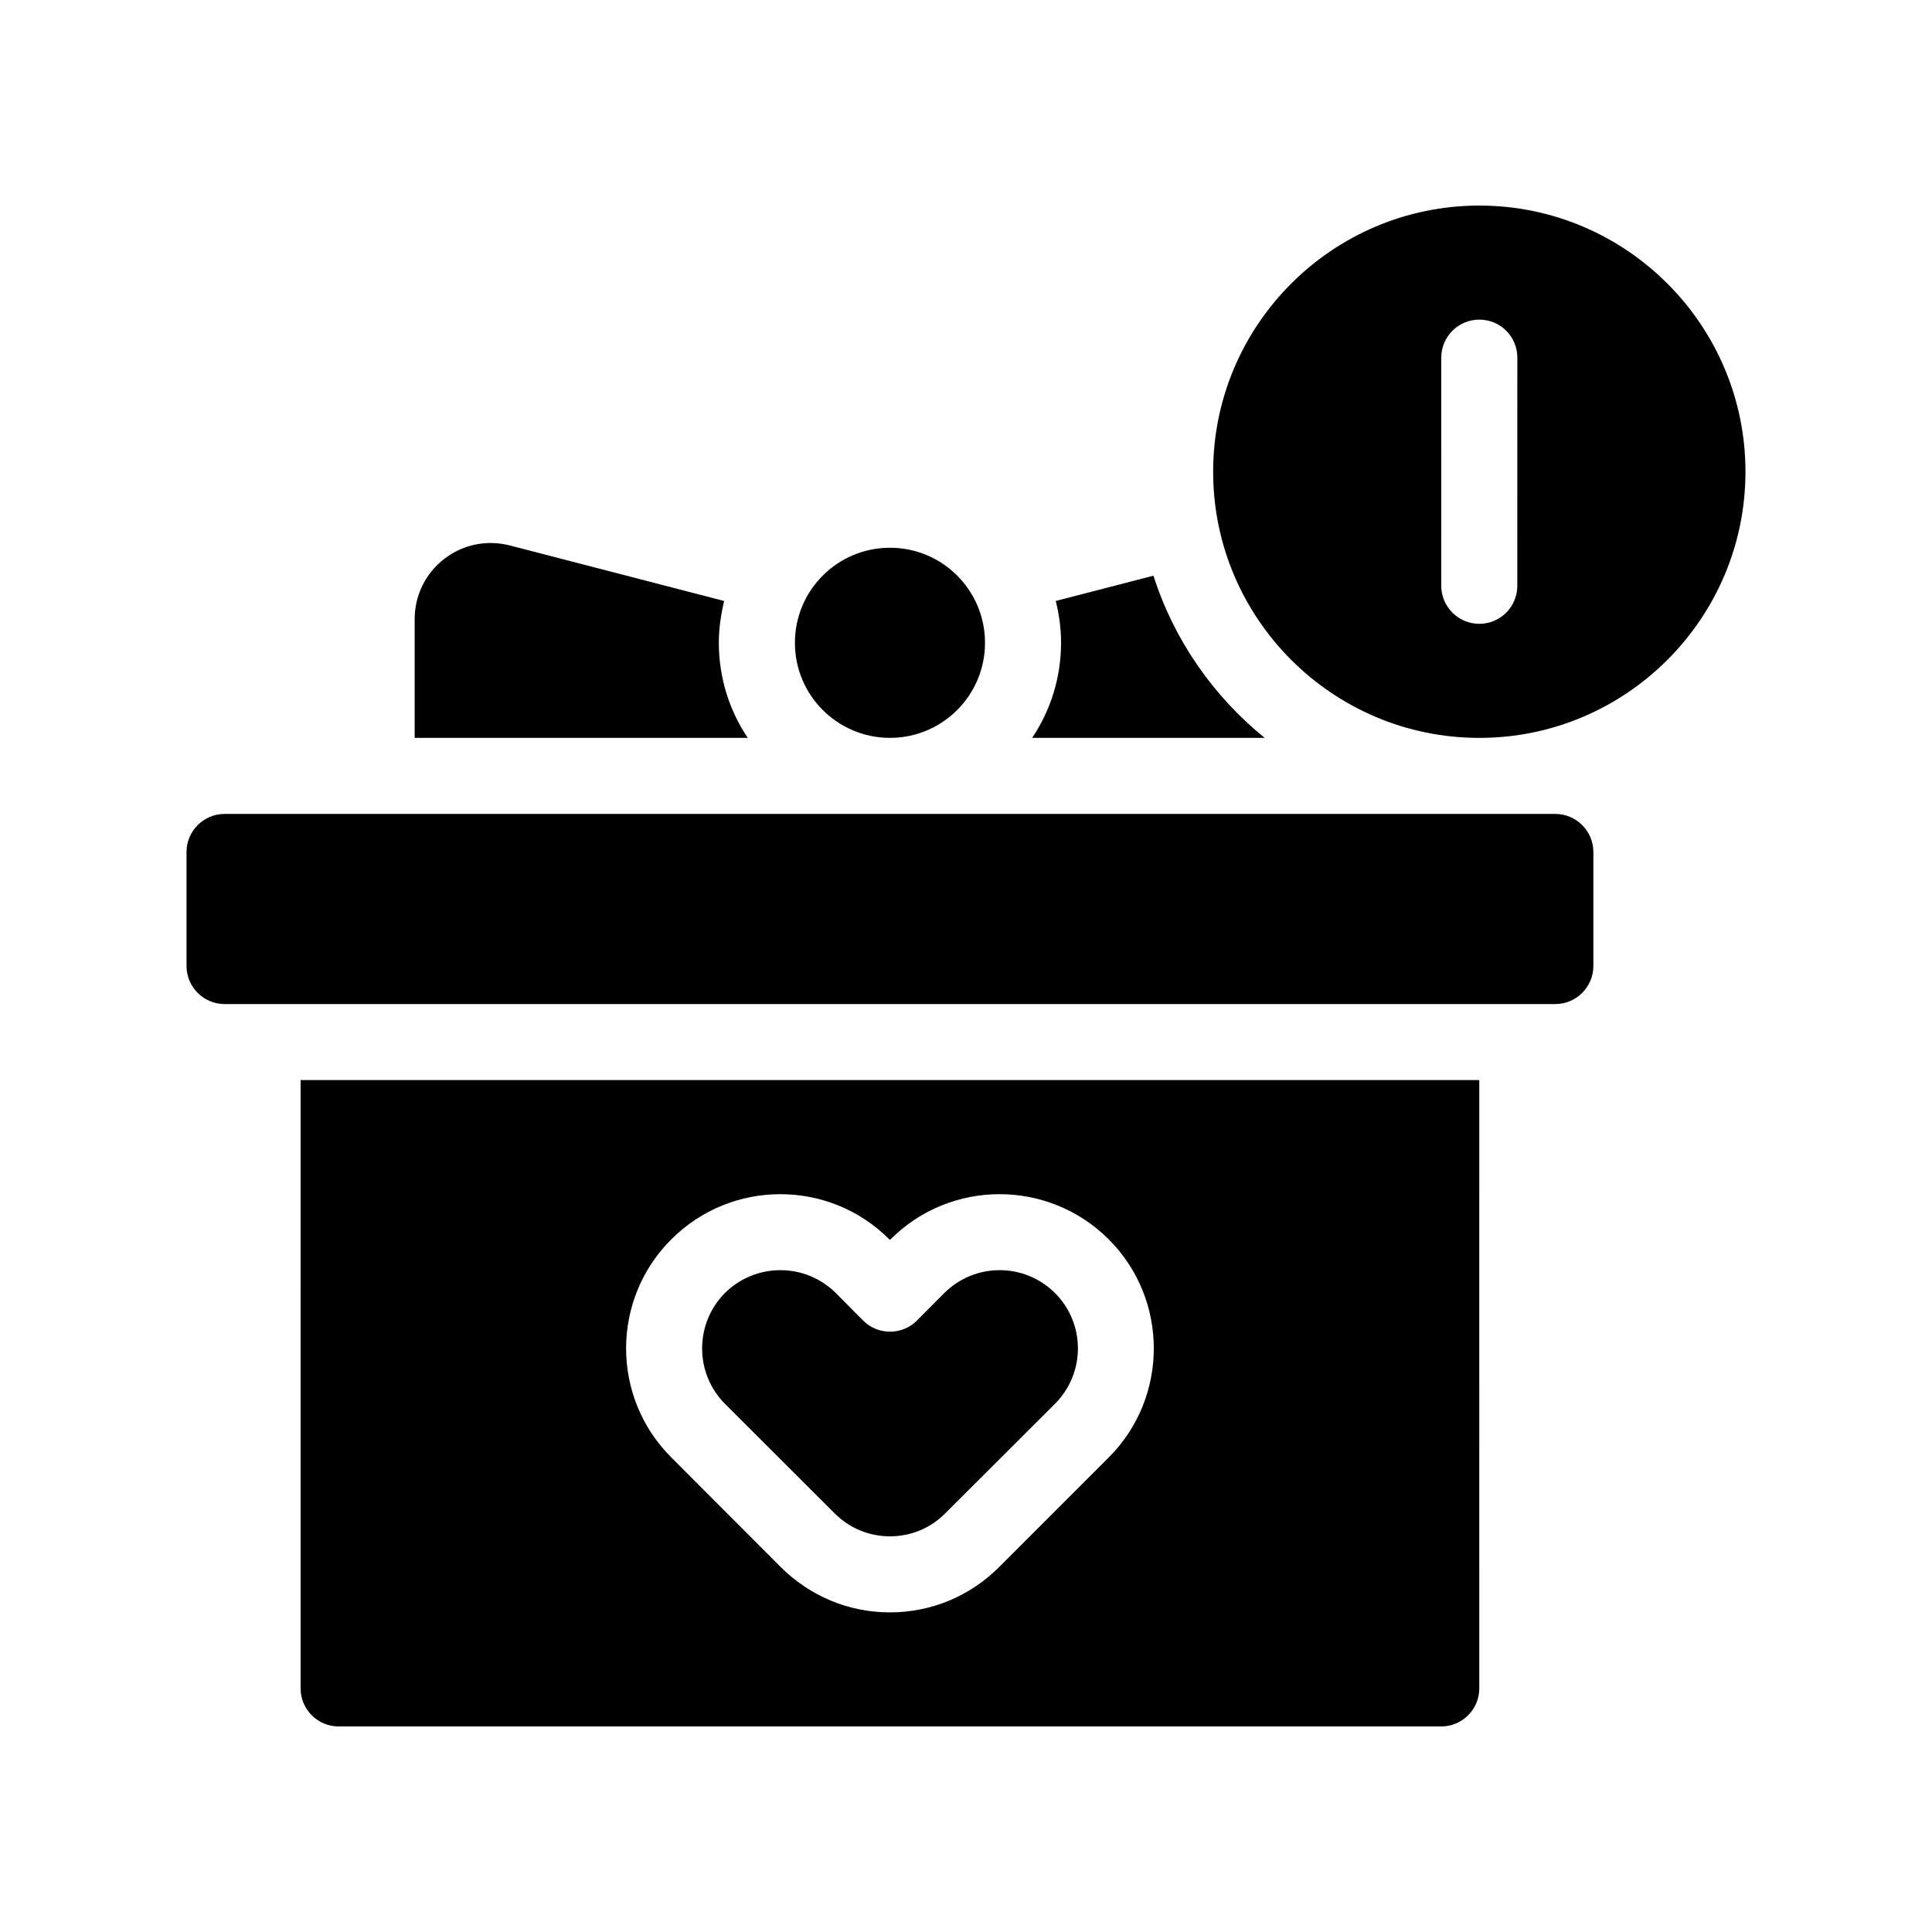
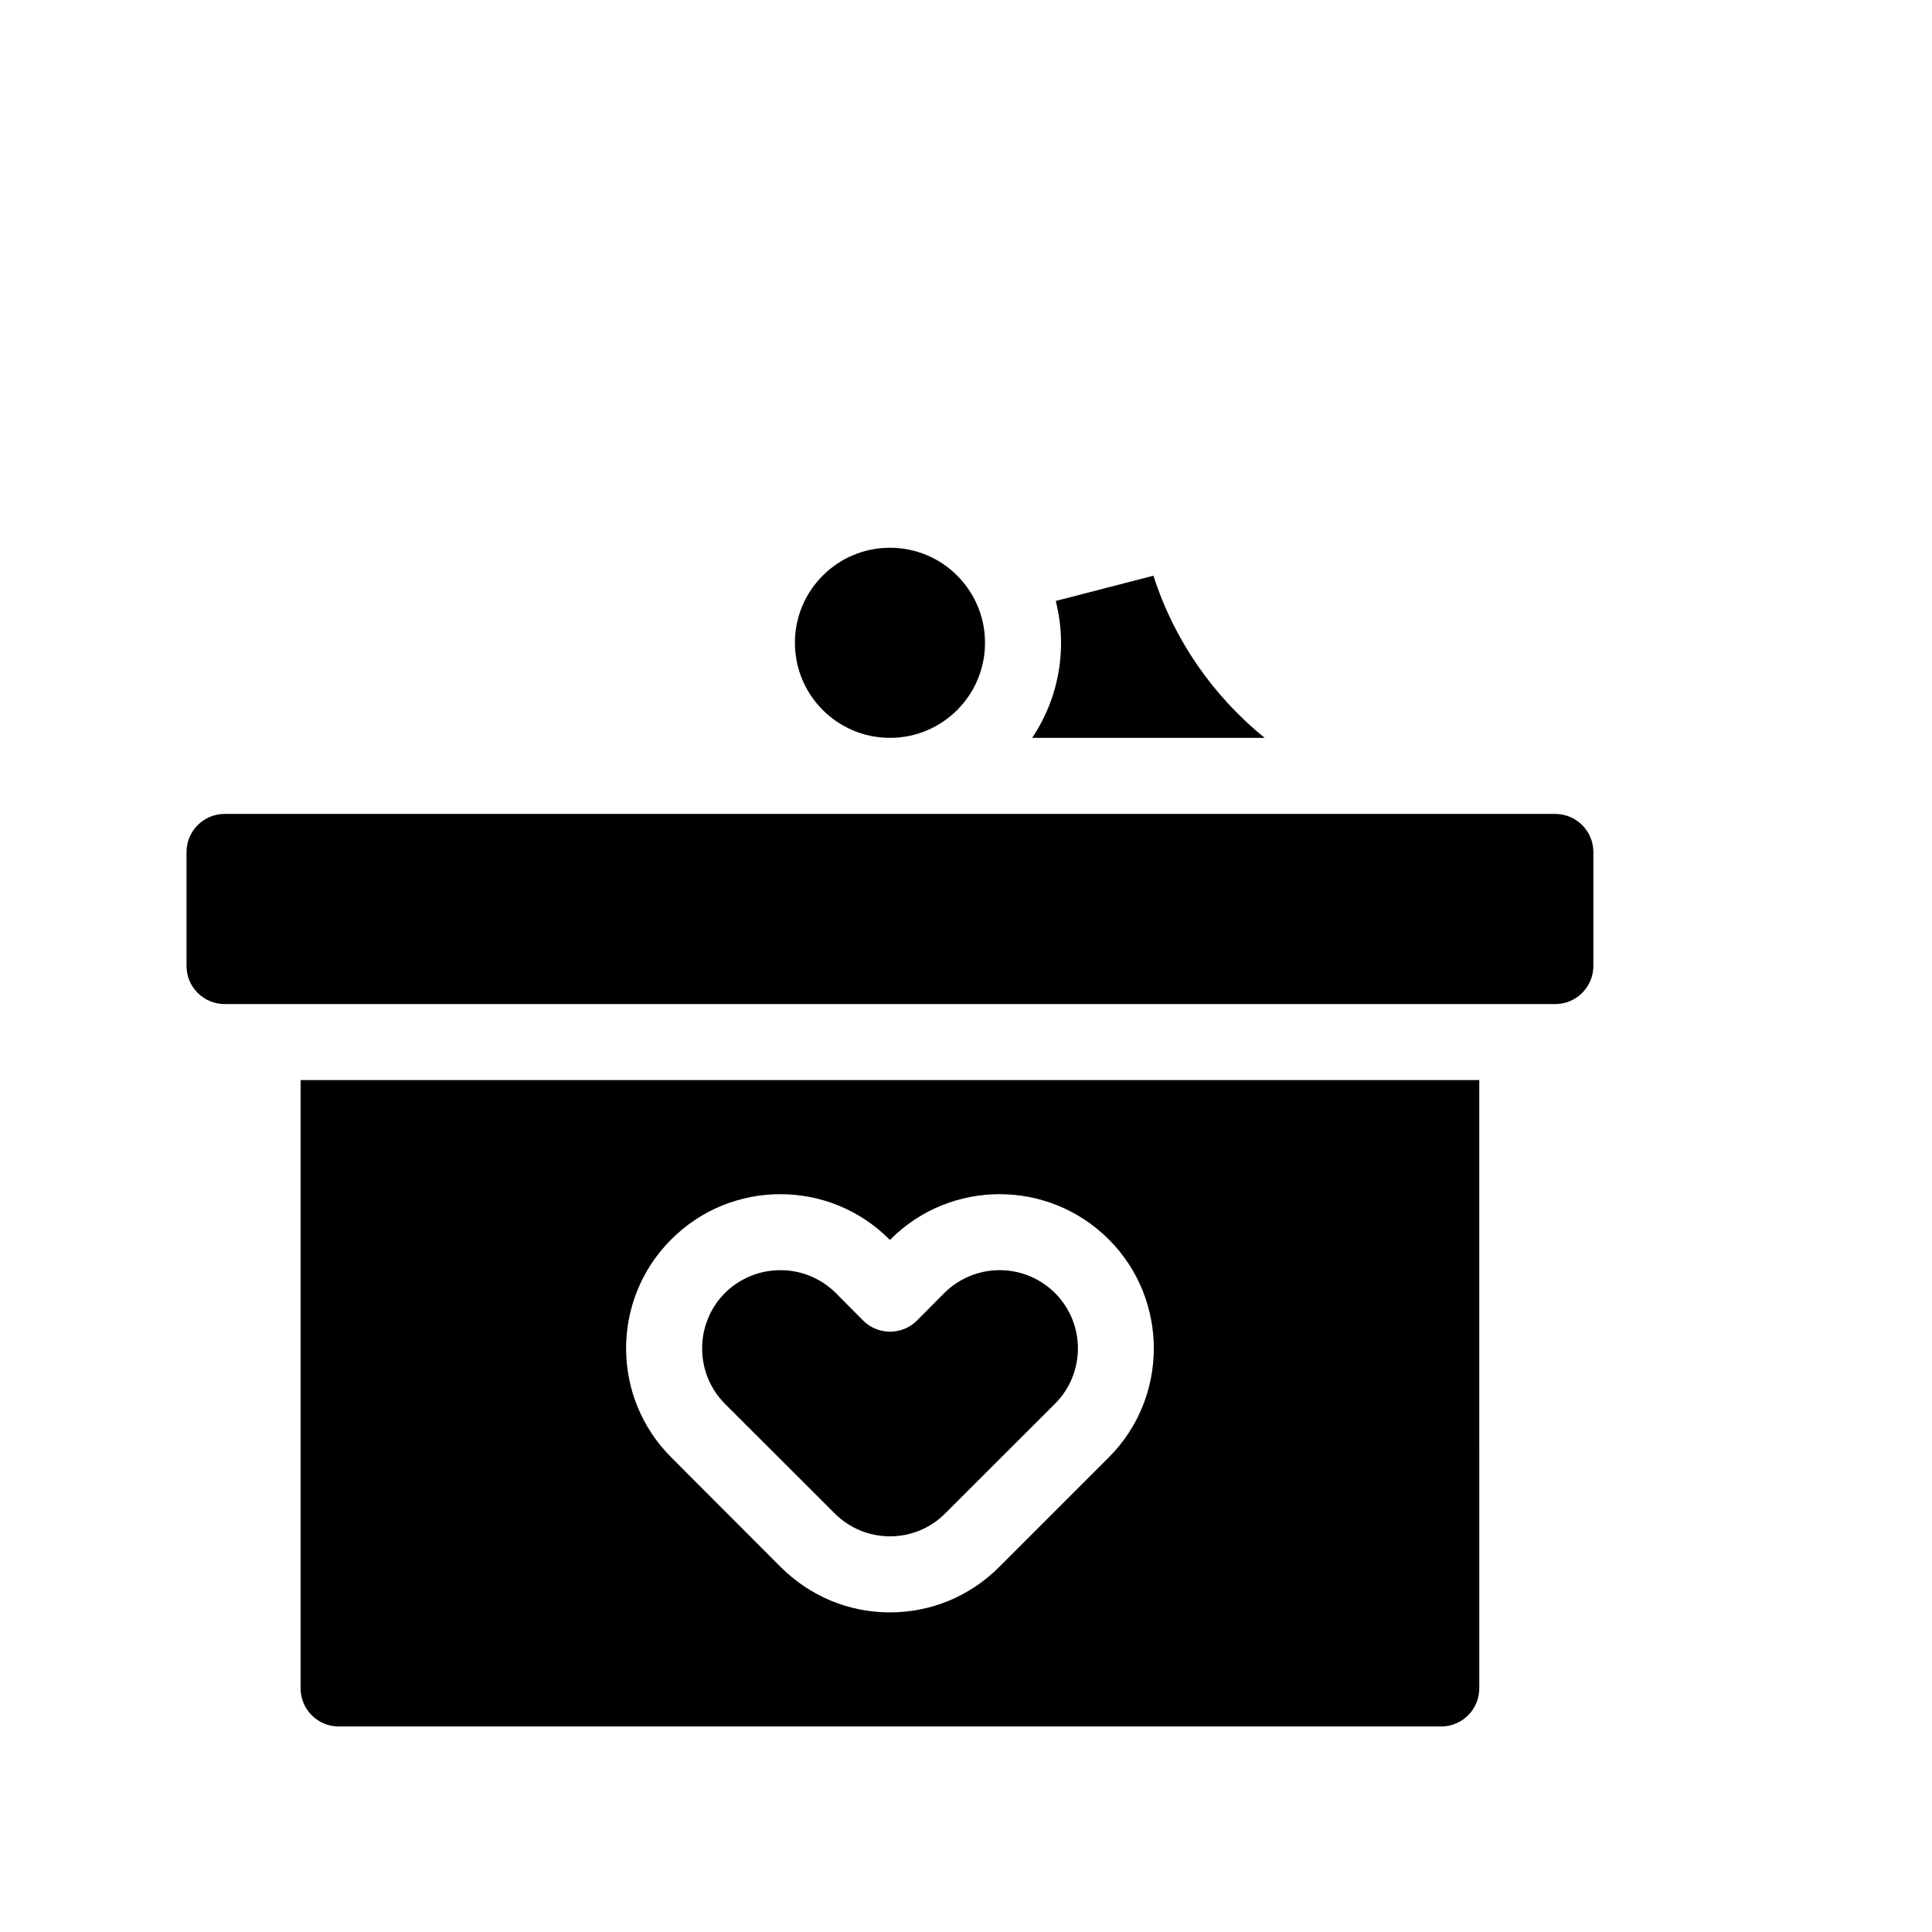
<svg xmlns="http://www.w3.org/2000/svg" fill="#000000" width="800px" height="800px" version="1.1" viewBox="144 144 512 512">
  <g>
    <path d="m556.18 359.7h-352.67c-5.543 0-10.078 4.535-10.078 10.078v30.23c0 5.543 4.535 10.078 10.078 10.078h352.67c5.543 0 10.078-4.535 10.078-10.078v-30.23c-0.004-5.547-4.535-10.078-10.078-10.078z" />
    <path d="m223.66 591.45c0 5.543 4.535 10.078 10.078 10.078h292.21c5.543 0 10.078-4.535 10.078-10.078l-0.004-161.22h-312.36zm98.242-119c15.922-15.973 41.867-15.973 57.785 0l0.156 0.102 0.152-0.102c15.922-15.973 41.867-15.973 57.836 0 15.922 15.922 15.922 41.867 0 57.785l-29.07 29.07c-7.711 7.711-17.988 11.992-28.918 11.992-10.934 0-21.16-4.281-28.918-11.992l-29.02-29.07c-15.973-15.918-15.973-41.863-0.004-57.785z" />
    <path d="m479.15 339.54c-13.602-11.035-24.031-25.895-29.473-42.977l-25.895 6.699c0.902 3.578 1.406 7.258 1.406 11.086 0 9.32-2.82 17.984-7.656 25.191z" />
-     <path d="m334.5 314.35c0-3.828 0.555-7.508 1.41-11.082l-56.781-14.711c-6.098-1.562-12.445-0.301-17.434 3.578-4.934 3.824-7.805 9.668-7.805 15.918v31.488h88.266c-4.836-7.207-7.656-15.871-7.656-25.191z" />
    <path d="m405.04 314.35c0 13.91-11.277 25.191-25.188 25.191-13.914 0-25.191-11.281-25.191-25.191 0-13.914 11.277-25.191 25.191-25.191 13.91 0 25.188 11.277 25.188 25.191" />
    <path d="m365.18 545.05c3.93 3.93 9.121 6.094 14.664 6.094 5.543 0 10.781-2.168 14.66-6.098l29.07-29.02c8.113-8.113 8.113-21.262 0-29.371-3.93-3.879-9.117-6.047-14.66-6.047s-10.73 2.168-14.66 6.047l-7.254 7.305c-3.93 3.93-10.328 3.93-14.258 0l-7.254-7.305c-3.93-3.879-9.117-6.047-14.66-6.047s-10.781 2.168-14.711 6.047c-8.062 8.113-8.062 21.262 0 29.371z" />
-     <path d="m536.03 198.48c-38.895 0-70.535 31.641-70.535 70.535s31.641 70.535 70.535 70.535c38.895 0 70.535-31.641 70.535-70.535-0.004-38.898-31.641-70.535-70.535-70.535zm10.074 100.76c0 5.543-4.484 10.078-10.078 10.078-5.543 0-10.078-4.535-10.078-10.078l0.004-60.457c0-5.594 4.535-10.078 10.078-10.078 5.594 0 10.078 4.484 10.078 10.078z" />
  </g>
</svg>